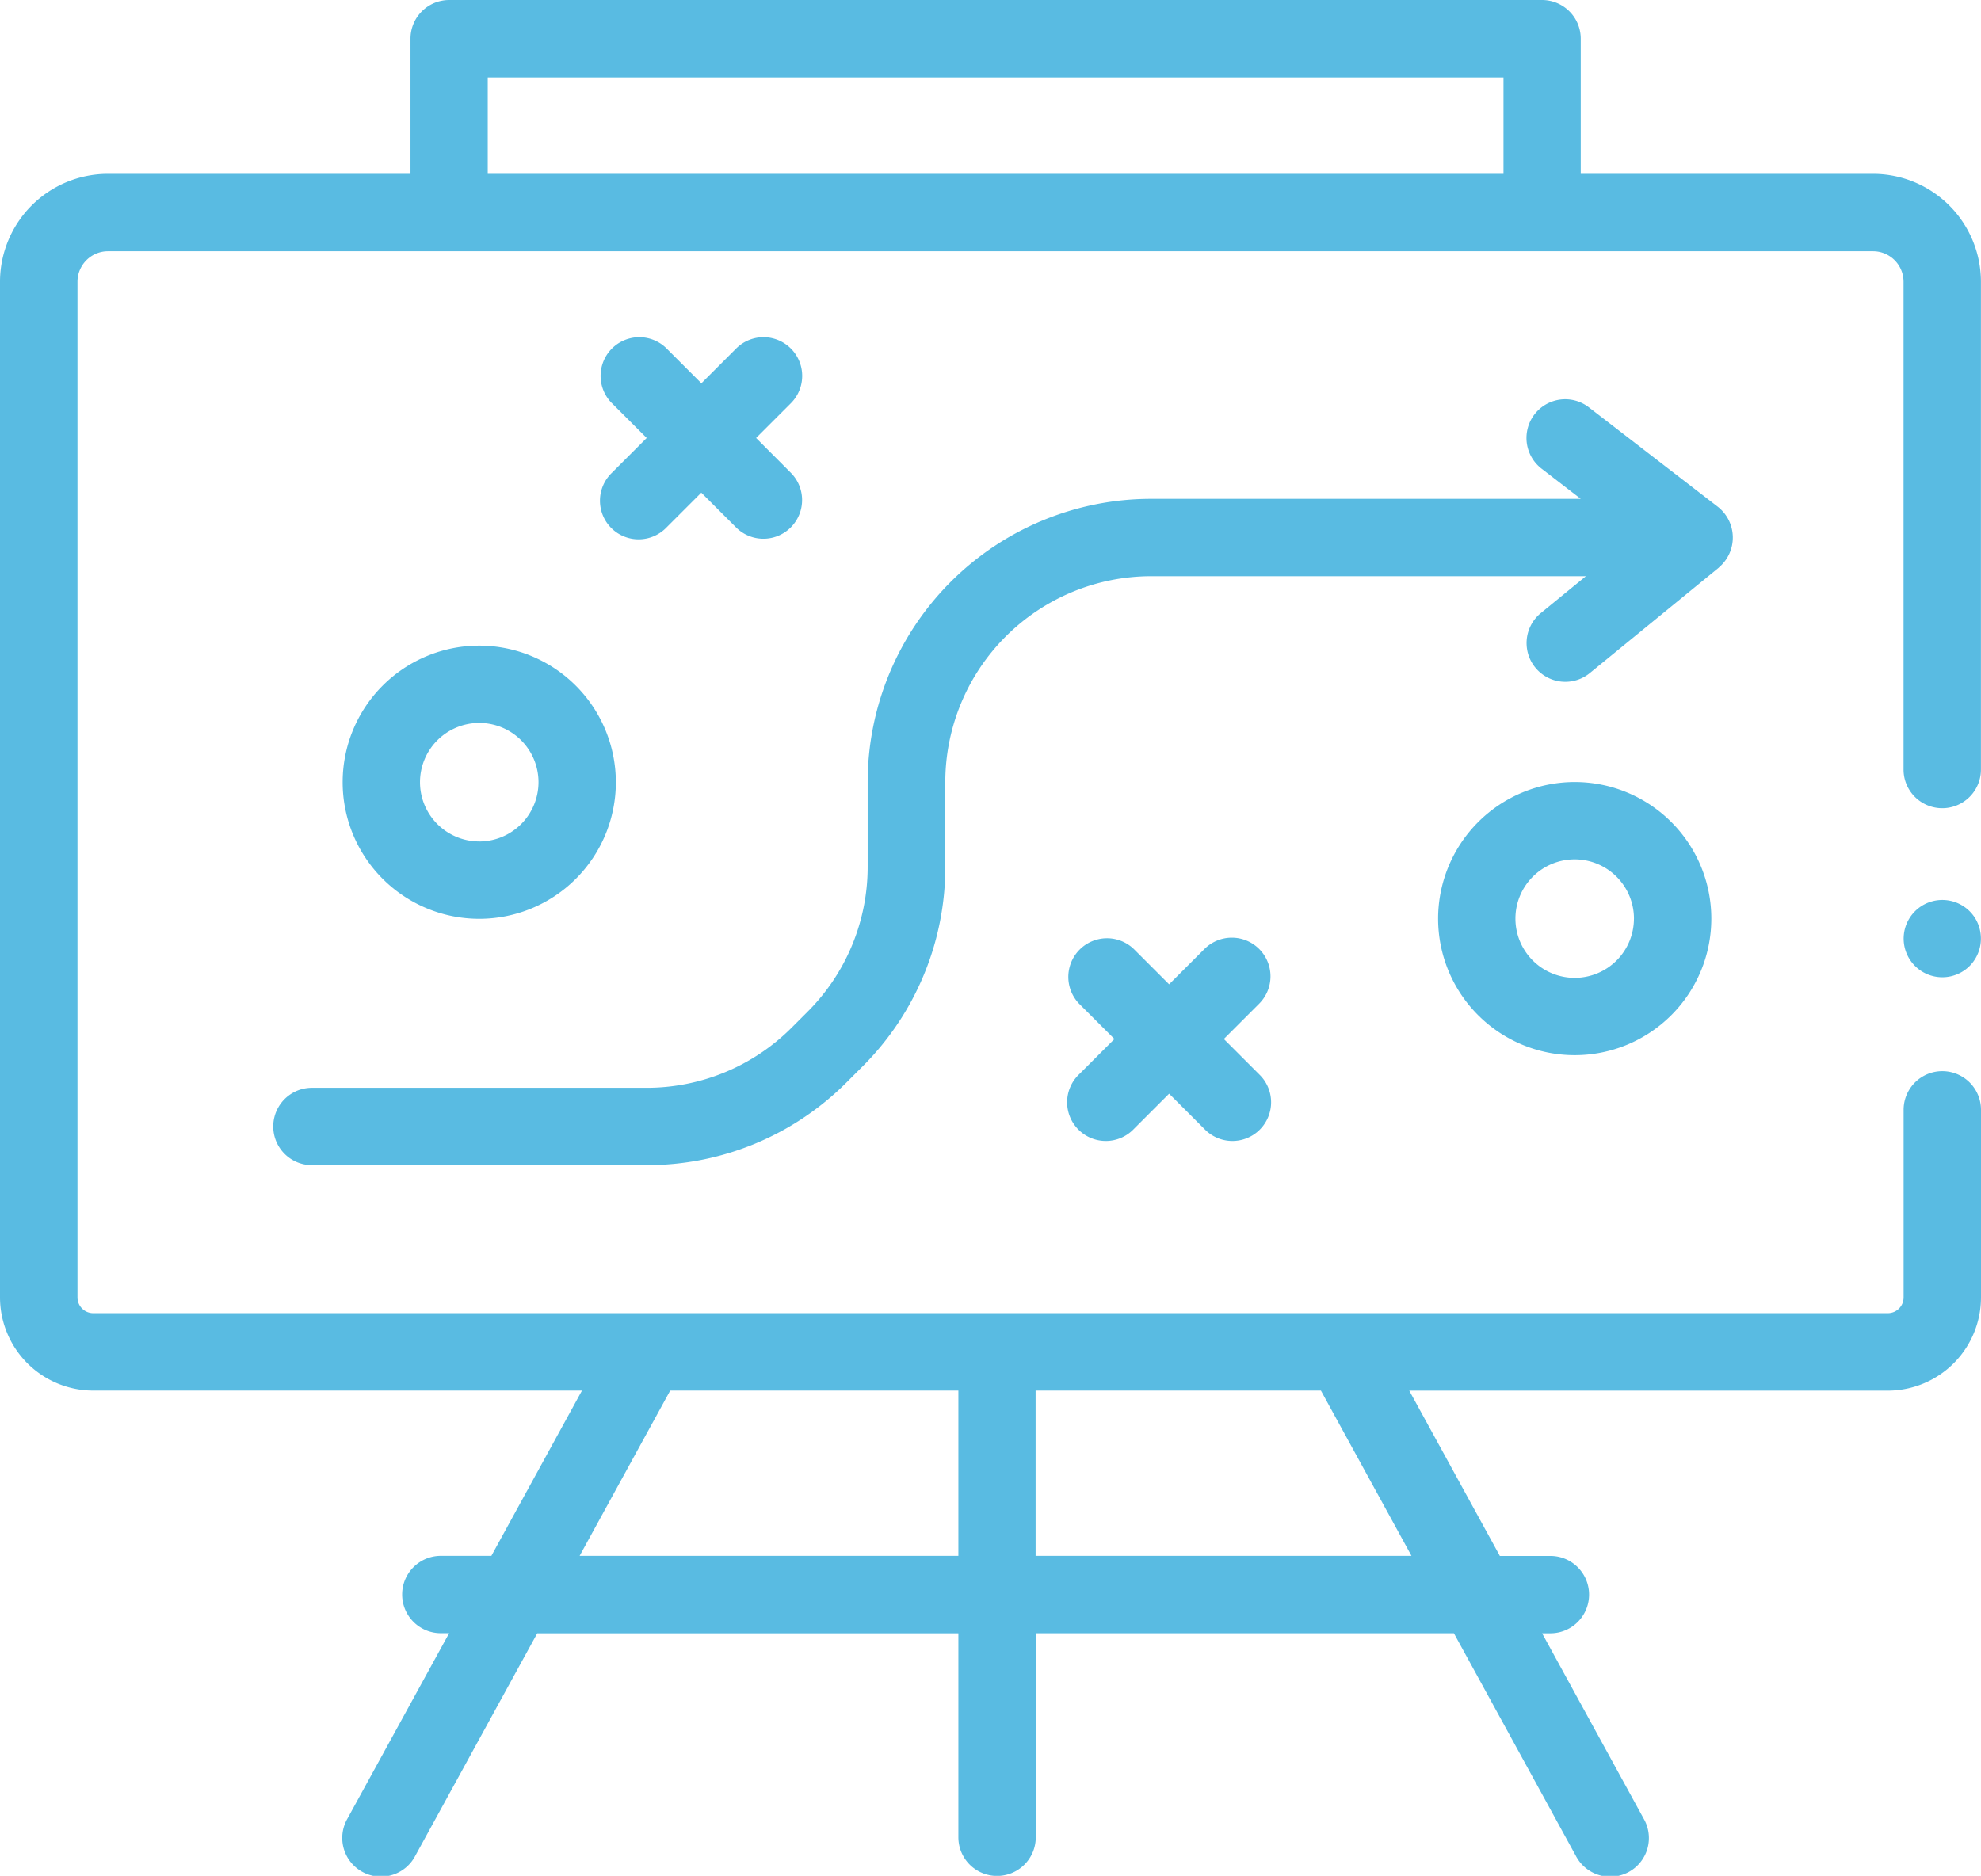
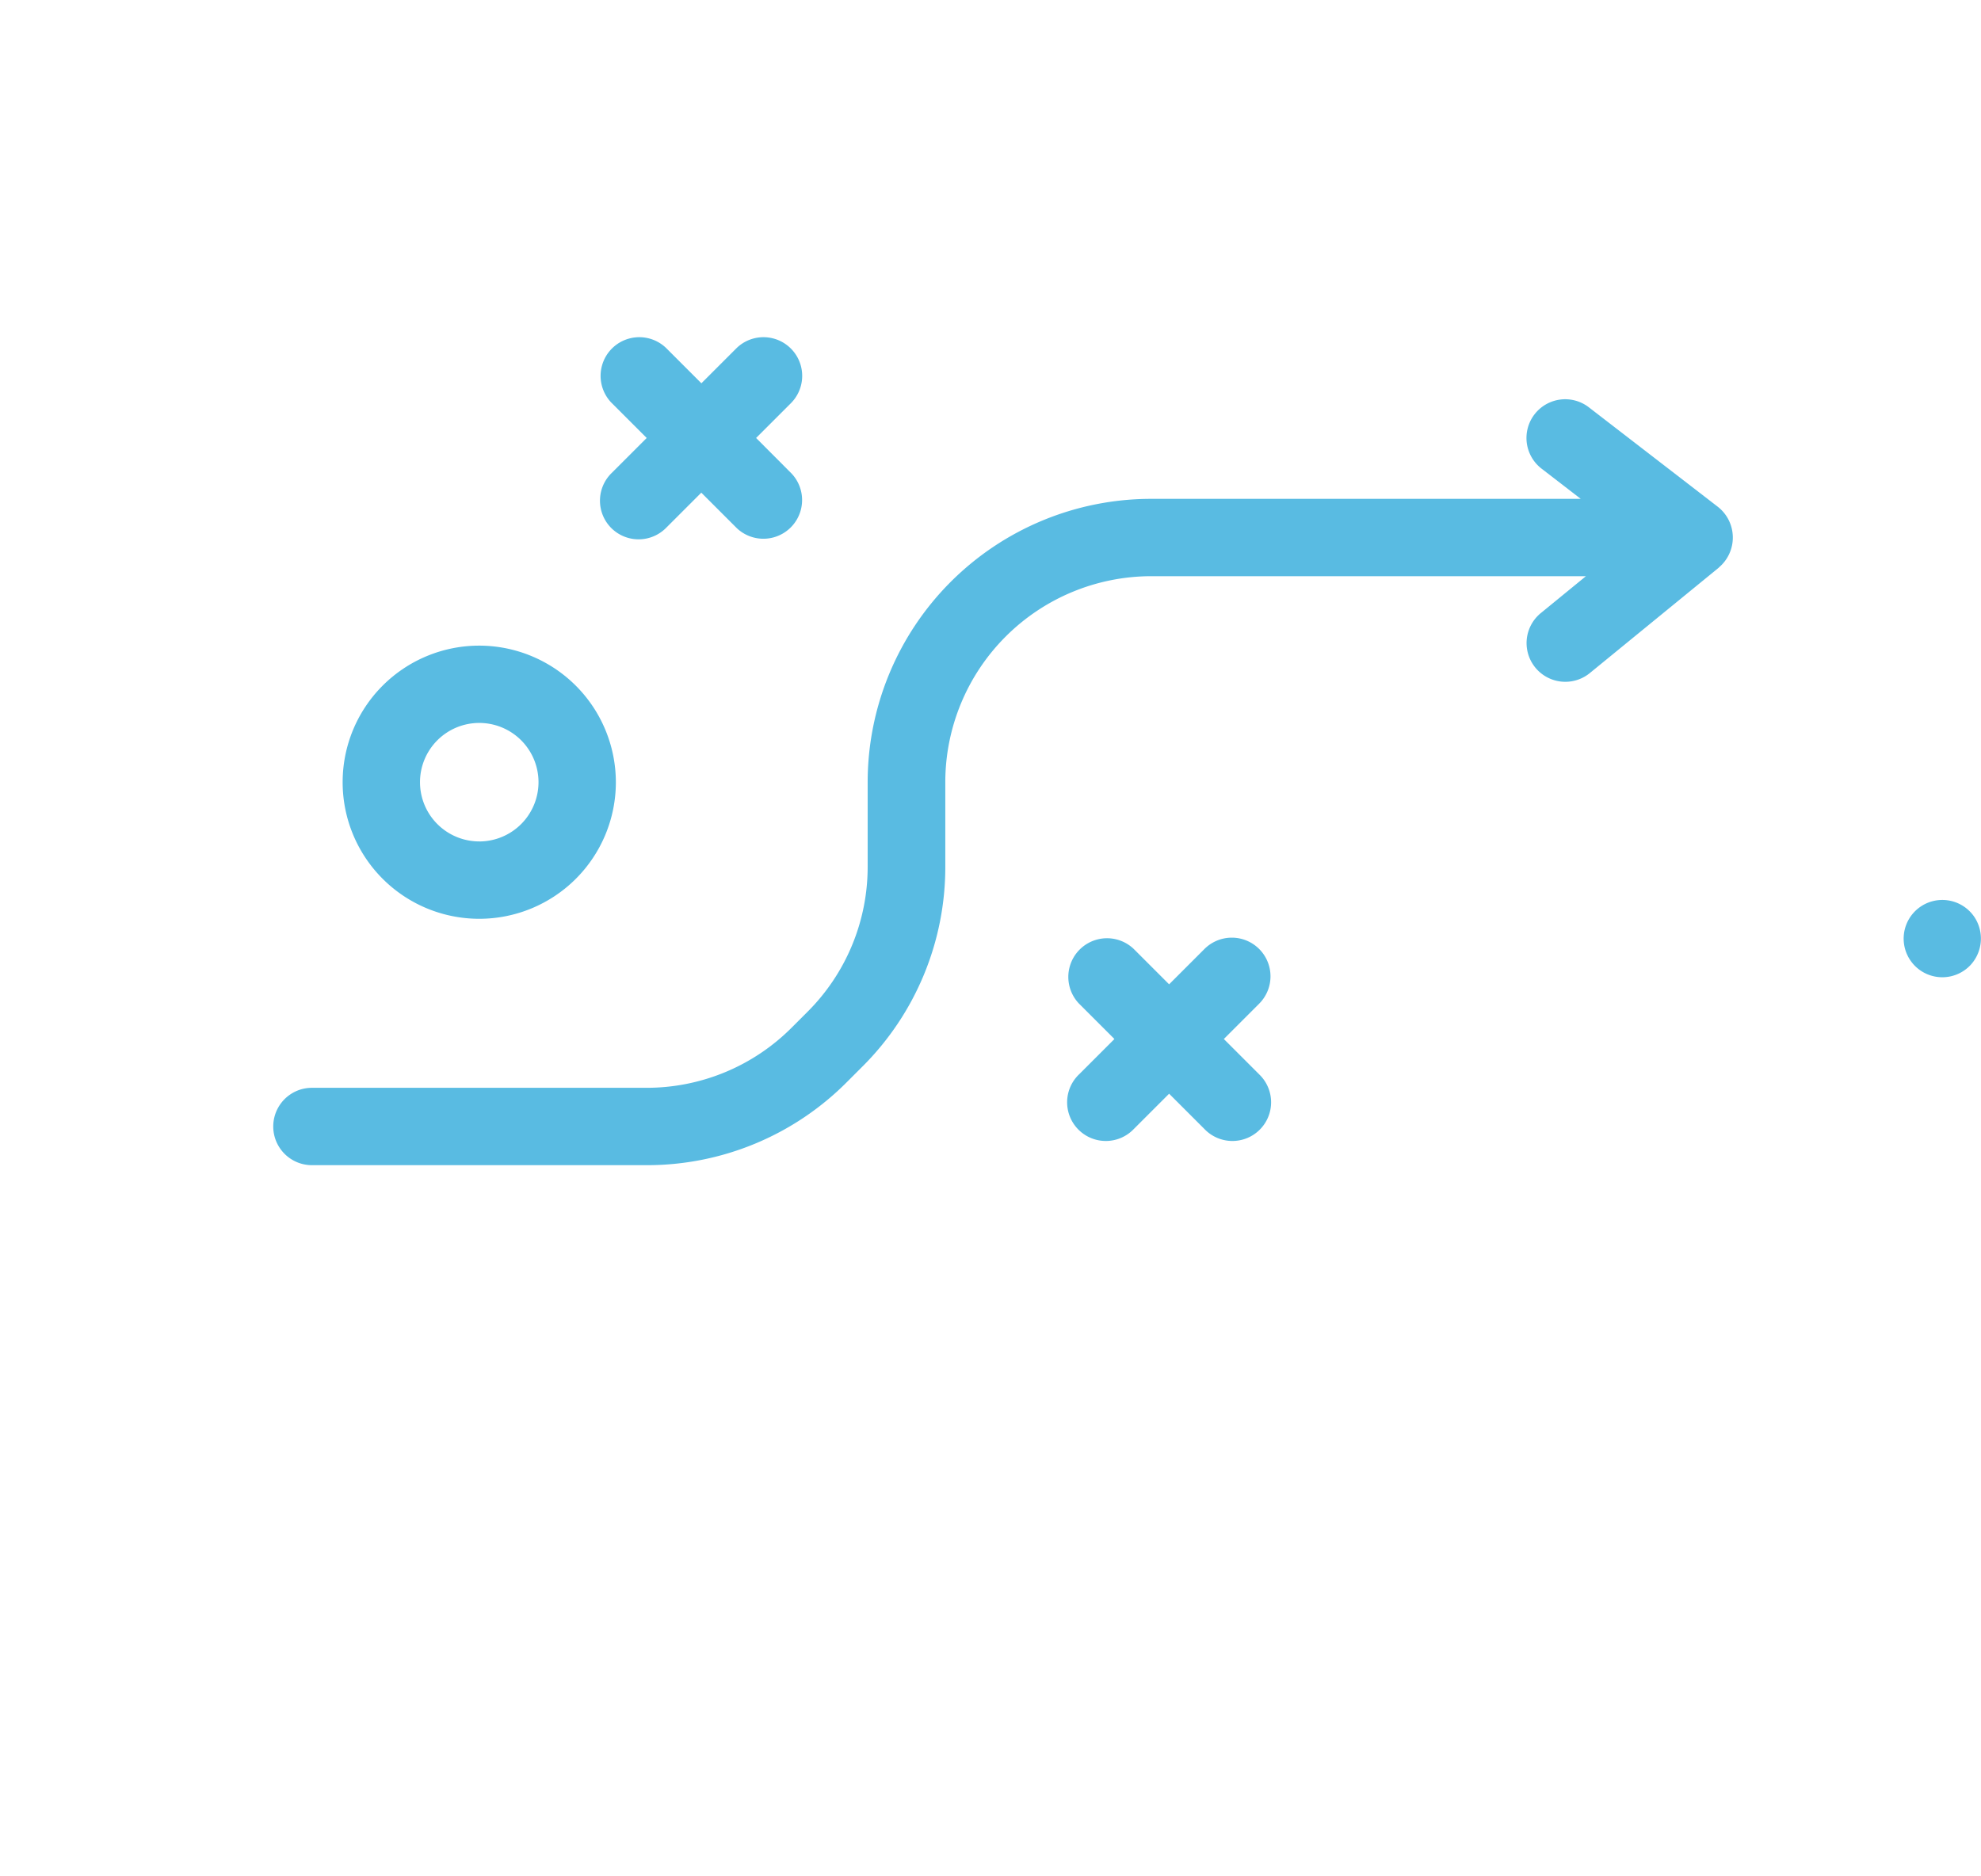
<svg xmlns="http://www.w3.org/2000/svg" id="strategy_1_" data-name="strategy (1)" width="62.718" height="59.402" viewBox="0 0 62.718 59.402">
  <defs>
    <style>
      .cls-1 {
        fill: #59bbe2;
      }
    </style>
  </defs>
-   <path id="Path_2376" data-name="Path 2376" class="cls-1" d="M59.3,19.037H50.046v-4.28a1.225,1.225,0,0,0-1.225-1.225h-34.6a1.225,1.225,0,0,0-1.225,1.225v4.28H3.416A3.42,3.42,0,0,0,0,22.453V54.614a2.956,2.956,0,0,0,2.953,2.953H18.425L15.557,62.8h-1.6a1.225,1.225,0,0,0,0,2.45h.262L11,71.121A1.225,1.225,0,1,0,13.147,72.3l3.862-7.047H30.342v6.459a1.225,1.225,0,1,0,2.45,0V65.251H46.03L49.891,72.3a1.225,1.225,0,1,0,2.148-1.177l-3.216-5.87h.262a1.225,1.225,0,0,0,0-2.45h-1.6l-2.868-5.234H59.765a2.956,2.956,0,0,0,2.953-2.953V48.677a1.225,1.225,0,1,0-2.45,0v5.938a.5.5,0,0,1-.5.5H2.953a.5.5,0,0,1-.5-.5V22.453a.967.967,0,0,1,.966-.966H59.3a.967.967,0,0,1,.966.966V37.9a1.225,1.225,0,1,0,2.45,0V22.453A3.42,3.42,0,0,0,59.3,19.037ZM18.351,62.8l2.868-5.234h9.123V62.8Zm26.336,0h-11.9V57.567H41.82ZM15.442,19.037V15.982H47.6v3.055Z" transform="translate(0 -13.532)" />
  <path id="Path_2377" data-name="Path 2377" class="cls-1" d="M116.39,122.075a1.237,1.237,0,0,0-.029-1.917l-4.087-3.153a1.225,1.225,0,1,0-1.5,1.94l1.242.958h-13.6a8.976,8.976,0,0,0-8.976,8.976v2.66a6.483,6.483,0,0,1-1.911,4.614l-.489.489a6.483,6.483,0,0,1-4.614,1.911H71.846a1.225,1.225,0,1,0,0,2.45H82.433a8.917,8.917,0,0,0,6.347-2.629l.489-.489a8.917,8.917,0,0,0,2.629-6.347v-2.66a6.526,6.526,0,0,1,6.526-6.526h13.756l-1.428,1.168a1.225,1.225,0,1,0,1.551,1.9l4.087-3.341Z" transform="translate(-61.97 -104.106)" />
  <path id="Path_2378" data-name="Path 2378" class="cls-1" d="M92.88,180.434a4.325,4.325,0,1,0,4.325,4.325A4.33,4.33,0,0,0,92.88,180.434Zm0,6.2a1.876,1.876,0,1,1,1.876-1.876A1.878,1.878,0,0,1,92.88,186.635Z" transform="translate(-77.707 -159.989)" />
-   <path id="Path_2379" data-name="Path 2379" class="cls-1" d="M371.691,220.02a4.325,4.325,0,1,0,4.325-4.325A4.33,4.33,0,0,0,371.691,220.02Zm6.2,0a1.876,1.876,0,1,1-1.876-1.876A1.878,1.878,0,0,1,377.892,220.02Z" transform="translate(-326.161 -190.931)" />
  <path id="Path_2380" data-name="Path 2380" class="cls-1" d="M282.025,256.283a1.225,1.225,0,0,0-1.732,0l-1.119,1.119-1.119-1.119a1.225,1.225,0,0,0-1.732,1.732l1.119,1.119-1.119,1.119a1.225,1.225,0,1,0,1.732,1.732l1.119-1.119,1.119,1.119a1.225,1.225,0,1,0,1.732-1.732l-1.119-1.119,1.119-1.119A1.225,1.225,0,0,0,282.025,256.283Z" transform="translate(-242.16 -226.232)" />
  <path id="Path_2381" data-name="Path 2381" class="cls-1" d="M155.414,106.607a1.225,1.225,0,0,0,1.732,0l1.119-1.119,1.119,1.119a1.225,1.225,0,0,0,1.732-1.732L160,103.756l1.119-1.119a1.225,1.225,0,0,0-1.732-1.732l-1.119,1.119-1.119-1.119a1.225,1.225,0,0,0-1.732,1.732l1.119,1.119-1.119,1.119A1.225,1.225,0,0,0,155.414,106.607Z" transform="translate(-136.062 -89.887)" />
  <path id="Path_2382" data-name="Path 2382" class="cls-1" d="M494.244,246.727a1.224,1.224,0,1,0-.115,1.507A1.234,1.234,0,0,0,494.244,246.727Z" transform="translate(-431.733 -217.685)" />
</svg>